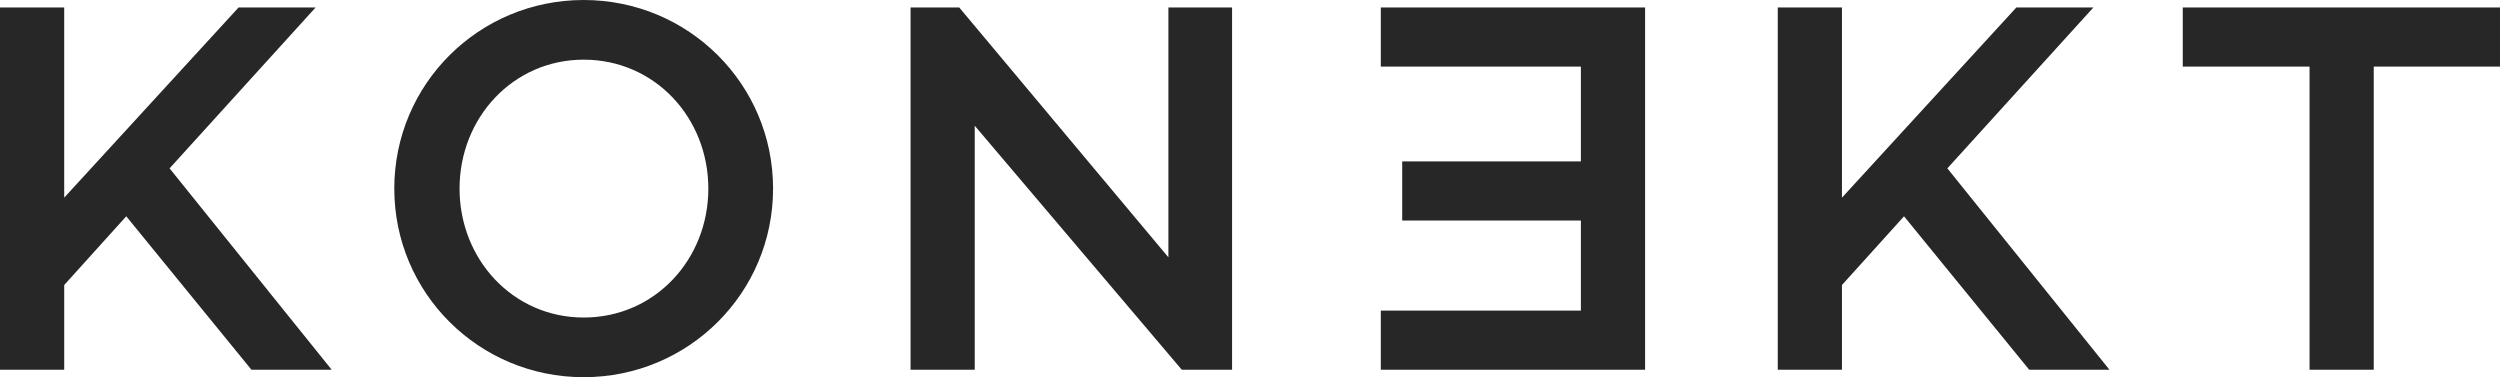
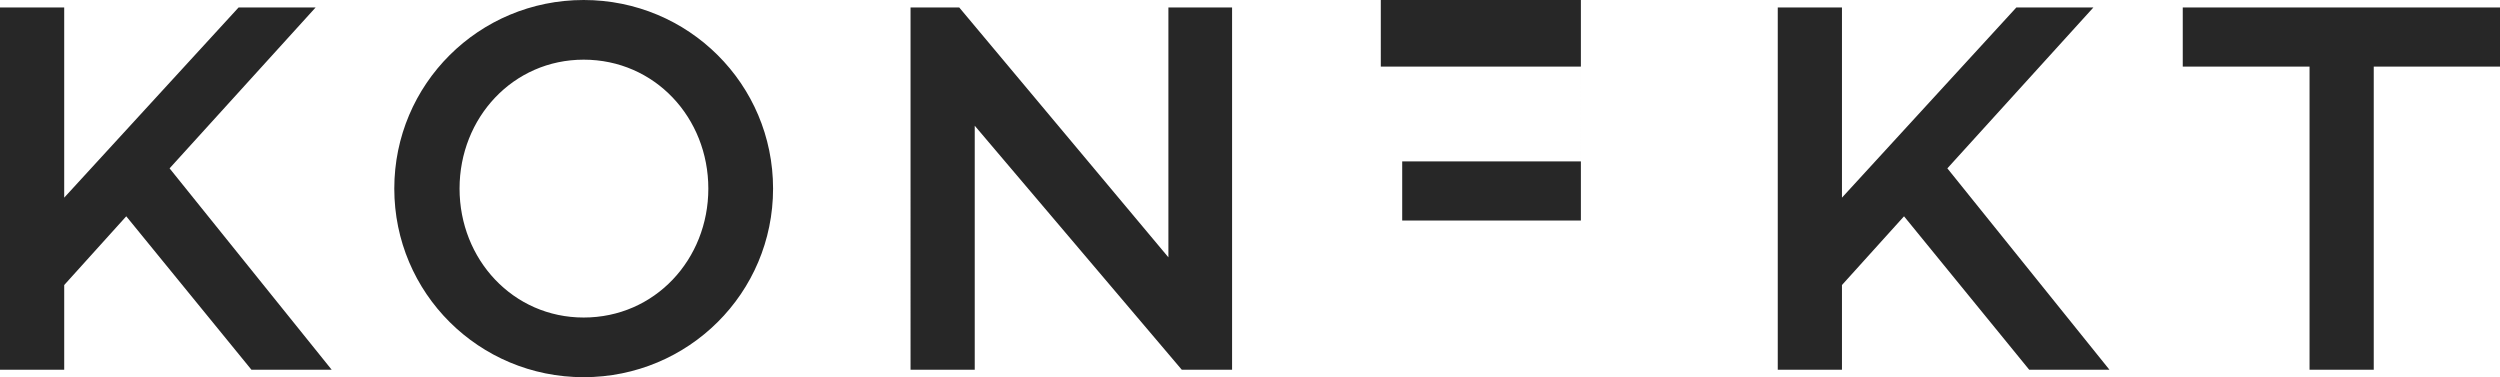
<svg xmlns="http://www.w3.org/2000/svg" width="285" height="43" viewBox="0 0 285 43">
-   <path fill="#272727" fill-rule="nonzero" d="M14.393 24.658L7.32 32.493v9.657H0V.85h7.319v21.682L27.2.85h8.782l-16.65 18.342 18.48 22.958h-9.148L14.393 24.658zM66.54 0c11.953 0 21.59 9.596 21.59 21.5S78.492 43 66.539 43c-11.954 0-21.59-9.596-21.59-21.5S54.585 0 66.539 0zm0 36.198c8.111 0 14.21-6.62 14.21-14.698S74.65 6.802 66.539 6.802c-8.05 0-14.15 6.62-14.15 14.698s6.1 14.698 14.15 14.698zM140.457.85v41.3h-5.733L111.12 14.333V42.15h-7.318V.85h5.55l23.846 28.485V.85h7.258zm39.764 6.742h-22.81V.85h30.13v41.3h-30.13v-6.742h22.81V25.144h-20.37v-6.741h20.37V7.592zm36.838 17.066l-7.075 7.835v9.657h-7.319V.85h7.319v21.682L229.866.85h8.783l-16.65 18.342 18.48 22.958h-9.149l-14.271-17.492zM285 7.592h-14.393V42.15h-7.319V7.592h-14.454V.85H285v6.742z" />
+   <path fill="#272727" fill-rule="nonzero" d="M14.393 24.658L7.32 32.493v9.657H0V.85h7.319v21.682L27.2.85h8.782l-16.65 18.342 18.48 22.958h-9.148L14.393 24.658zM66.54 0c11.953 0 21.59 9.596 21.59 21.5S78.492 43 66.539 43c-11.954 0-21.59-9.596-21.59-21.5S54.585 0 66.539 0zm0 36.198c8.111 0 14.21-6.62 14.21-14.698S74.65 6.802 66.539 6.802c-8.05 0-14.15 6.62-14.15 14.698s6.1 14.698 14.15 14.698zM140.457.85v41.3h-5.733L111.12 14.333V42.15h-7.318V.85h5.55l23.846 28.485V.85h7.258zm39.764 6.742h-22.81V.85h30.13h-30.13v-6.742h22.81V25.144h-20.37v-6.741h20.37V7.592zm36.838 17.066l-7.075 7.835v9.657h-7.319V.85h7.319v21.682L229.866.85h8.783l-16.65 18.342 18.48 22.958h-9.149l-14.271-17.492zM285 7.592h-14.393V42.15h-7.319V7.592h-14.454V.85H285v6.742z" />
</svg>